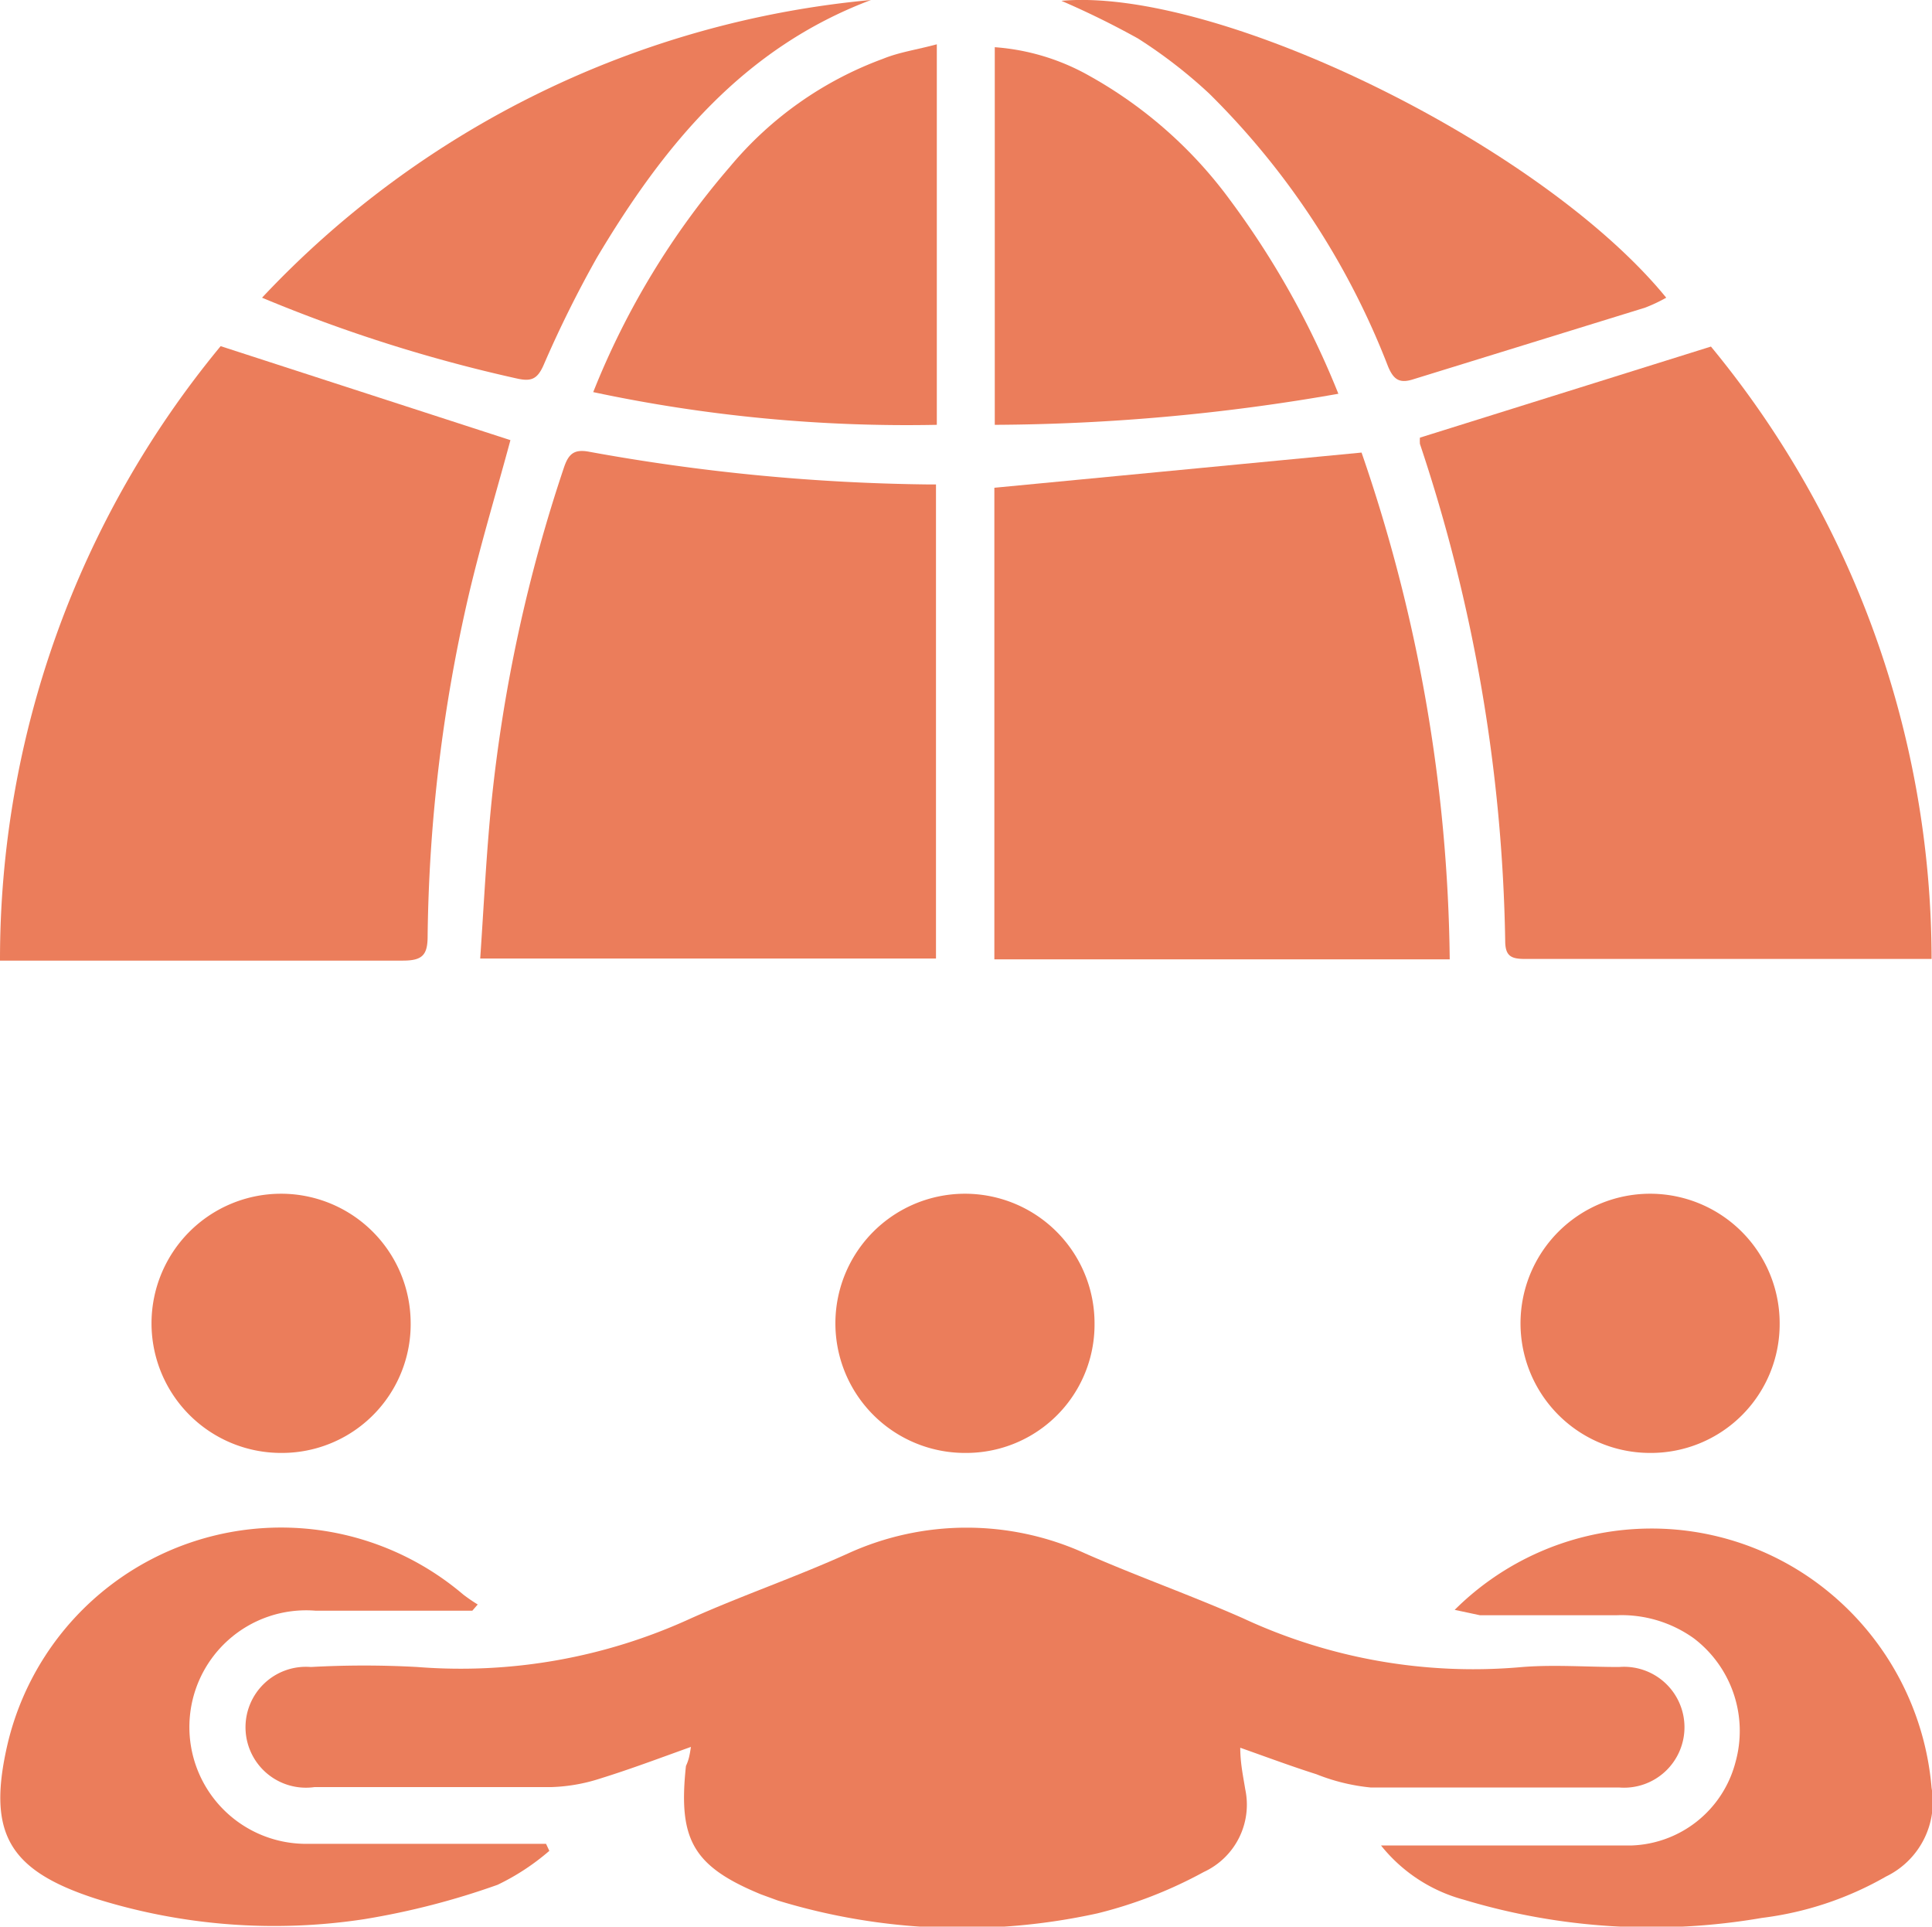
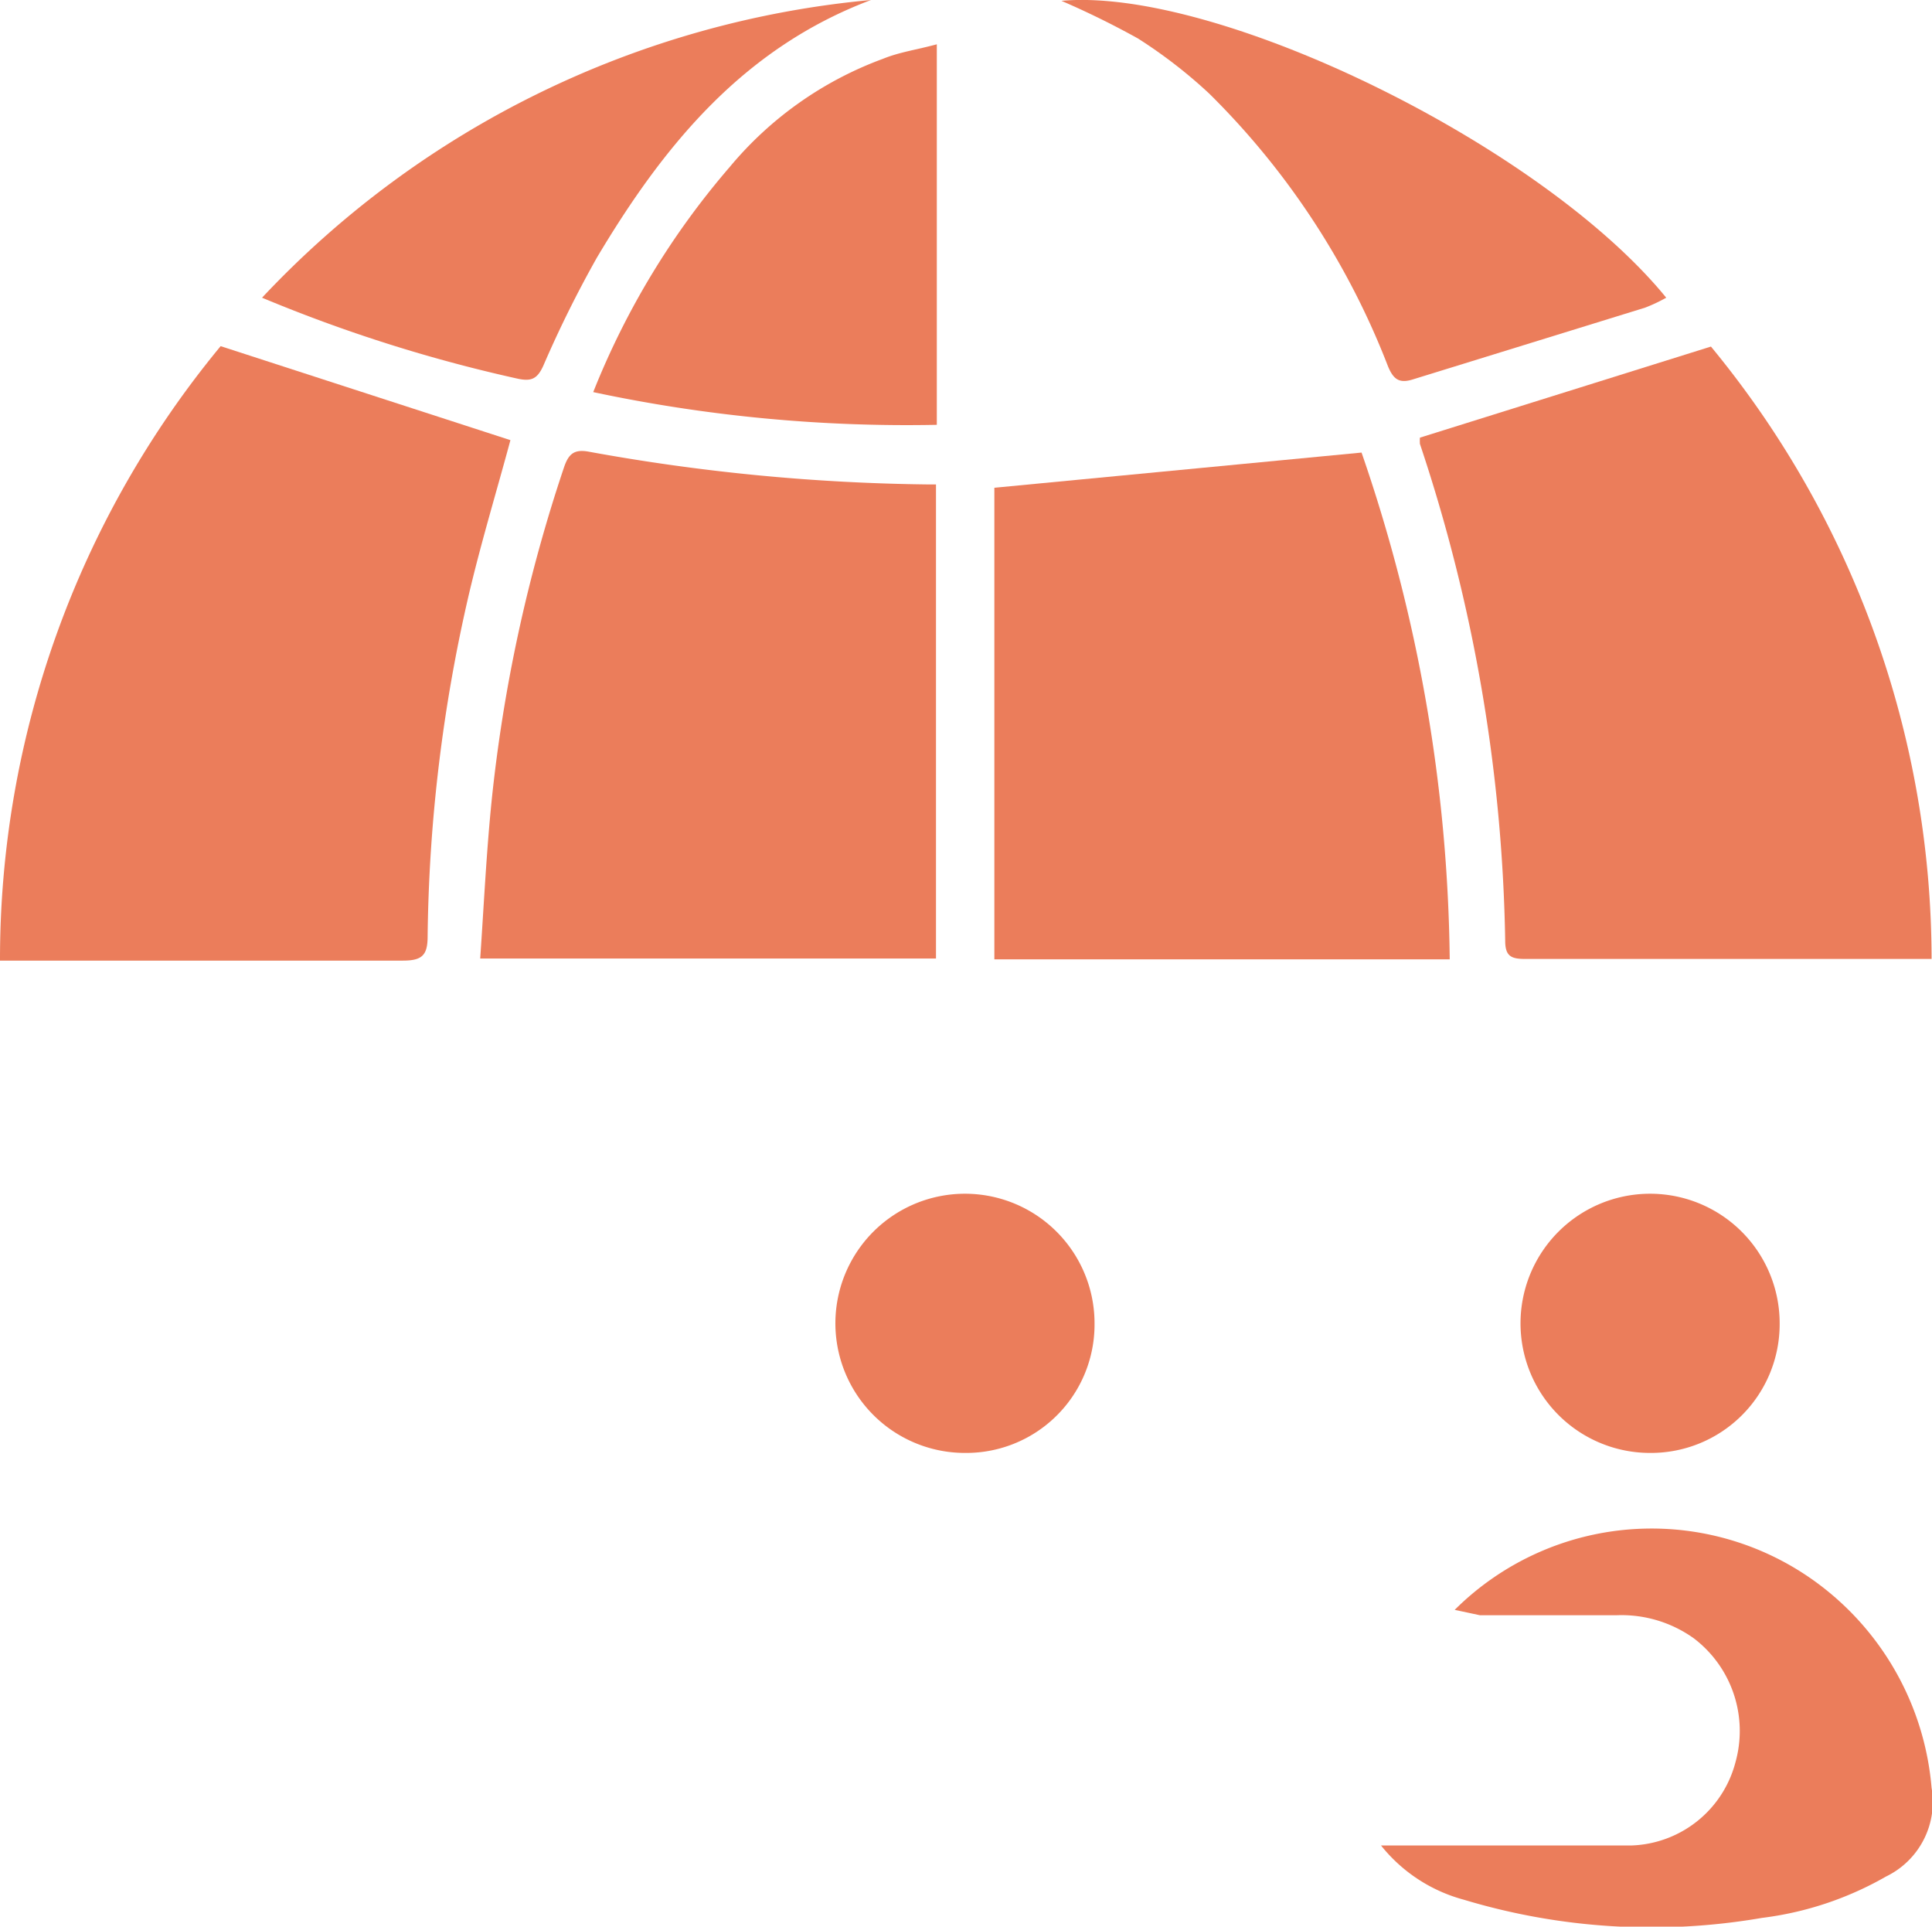
<svg xmlns="http://www.w3.org/2000/svg" id="Layer_1" data-name="Layer 1" width="46.67" height="46.53" viewBox="0 0 46.67 46.53">
  <title>Increased Community Participation</title>
  <g>
-     <path d="M18.36,43.93c-.78.28-1.47.54-2.18.76a4.23,4.23,0,0,1-1.18.21c-1.91,0-3.82,0-5.73,0A1.46,1.46,0,1,1,9.18,42a23.38,23.38,0,0,1,2.57,0,13.32,13.32,0,0,0,6.6-1.17c1.25-.56,2.54-1,3.8-1.57a6.9,6.9,0,0,1,5.74,0c1.25.55,2.53,1,3.8,1.56l0,0A13.19,13.19,0,0,0,38.45,42c.77-.06,1.55,0,2.33,0a1.46,1.46,0,1,1,0,2.91c-2,0-4,0-6,0a4.77,4.77,0,0,1-1.31-.32c-.6-.19-1.19-.41-1.84-.64,0,.37.07.69.12,1a1.79,1.79,0,0,1-1,2,10.69,10.69,0,0,1-2.57,1,15.23,15.23,0,0,1-7.72-.31l-.41-.15c-1.65-.68-2-1.33-1.81-3.1C18.31,44.24,18.33,44.13,18.36,43.93Z" transform="translate(-1.67 -1.74)" style="fill: #eb7d5b" />
    <path d="M7,10.1,14,12.37c-.32,1.19-.7,2.44-1,3.71A38.28,38.28,0,0,0,12,24.35c0,.46-.13.59-.6.59-3,0-6.09,0-9.14,0H1.67A23.24,23.24,0,0,1,7,10.1Z" transform="translate(-1.67 -1.74)" style="fill: #eb7d5b" />
    <path d="M43,10.11A23.28,23.28,0,0,1,48.33,24.9l-.52,0H38.52c-.34,0-.49-.06-.49-.44a39.8,39.8,0,0,0-2.06-12,1.21,1.21,0,0,1,0-.15Z" transform="translate(-1.67 -1.74)" style="fill: #eb7d5b" />
    <path d="M13.27,24.89c.09-1.31.15-2.58.28-3.85a37.32,37.32,0,0,1,1.74-8c.11-.33.24-.46.61-.39a48.48,48.48,0,0,0,8.2.79l.18,0V24.89Z" transform="translate(-1.67 -1.74)" style="fill: #eb7d5b" />
    <path d="M36.69,24.91h-11V13.52l8.87-.85A38.65,38.65,0,0,1,36.69,24.91Z" transform="translate(-1.67 -1.74)" style="fill: #eb7d5b" />
-     <path d="M13.08,40.64H9.29a2.82,2.82,0,1,0-.15,5.63c1.73,0,3.47,0,5.2,0h.52l.08.17a5.61,5.61,0,0,1-1.25.82,18.41,18.41,0,0,1-3.22.83A14.41,14.41,0,0,1,4,47.6C1.86,46.91,1.35,46,1.86,43.83a6.79,6.79,0,0,1,11-3.58,4,4,0,0,0,.35.24Z" transform="translate(-1.67 -1.74)" style="fill: #eb7d5b" />
    <path d="M36.81,40.62a6.74,6.74,0,0,1,9-.46,6.86,6.86,0,0,1,2.52,4.76,2,2,0,0,1-1.1,2.14,8,8,0,0,1-3,1,15.69,15.69,0,0,1-7.2-.44,3.83,3.83,0,0,1-2-1.31h.62c1.81,0,3.63,0,5.44,0a2.69,2.69,0,0,0,2.5-2,2.81,2.81,0,0,0-1-3,3,3,0,0,0-1.87-.56h-3.3Z" transform="translate(-1.67 -1.74)" style="fill: #eb7d5b" />
    <path d="M24.3,2.81V12A36.37,36.37,0,0,1,16,11.21,19.14,19.14,0,0,1,19.3,5.77,8.73,8.73,0,0,1,23,3.16C23.39,3,23.82,2.94,24.3,2.81Z" transform="translate(-1.67 -1.74)" style="fill: #eb7d5b" />
-     <path d="M34,11.25A49,49,0,0,1,25.7,12V2.88A5.43,5.43,0,0,1,28,3.58a10.62,10.62,0,0,1,3.39,3A20.74,20.74,0,0,1,34,11.25Z" transform="translate(-1.67 -1.74)" style="fill: #eb7d5b" />
    <path d="M27.31,1.76c3.76-.34,11.6,3.48,14.61,7.17a3.87,3.87,0,0,1-.51.24l-5.6,1.73c-.34.11-.48,0-.61-.31A18.75,18.75,0,0,0,30.88,4a11.86,11.86,0,0,0-1.72-1.33A20.65,20.65,0,0,0,27.31,1.76Z" transform="translate(-1.67 -1.74)" style="fill: #eb7d5b" />
    <path d="M22.71,1.74c-3.08,1.16-5,3.5-6.62,6.22a27.62,27.62,0,0,0-1.29,2.6c-.15.34-.3.4-.65.32A36.48,36.48,0,0,1,8,8.93,23.07,23.07,0,0,1,22.71,1.74Z" transform="translate(-1.67 -1.74)" style="fill: #eb7d5b" />
    <path d="M25,36.83a3.13,3.13,0,1,1,3.11-3.11A3.1,3.1,0,0,1,25,36.83Z" transform="translate(-1.67 -1.74)" style="fill: #eb7d5b" />
-     <path d="M8.47,36.83a3.13,3.13,0,1,1,3.12-3.16A3.11,3.11,0,0,1,8.47,36.83Z" transform="translate(-1.67 -1.74)" style="fill: #eb7d5b" />
    <path d="M41.55,36.83a3.13,3.13,0,1,1,3.11-3.11A3.11,3.11,0,0,1,41.55,36.83Z" transform="translate(-1.67 -1.74)" style="fill: #eb7d5b" />
  </g>
</svg>